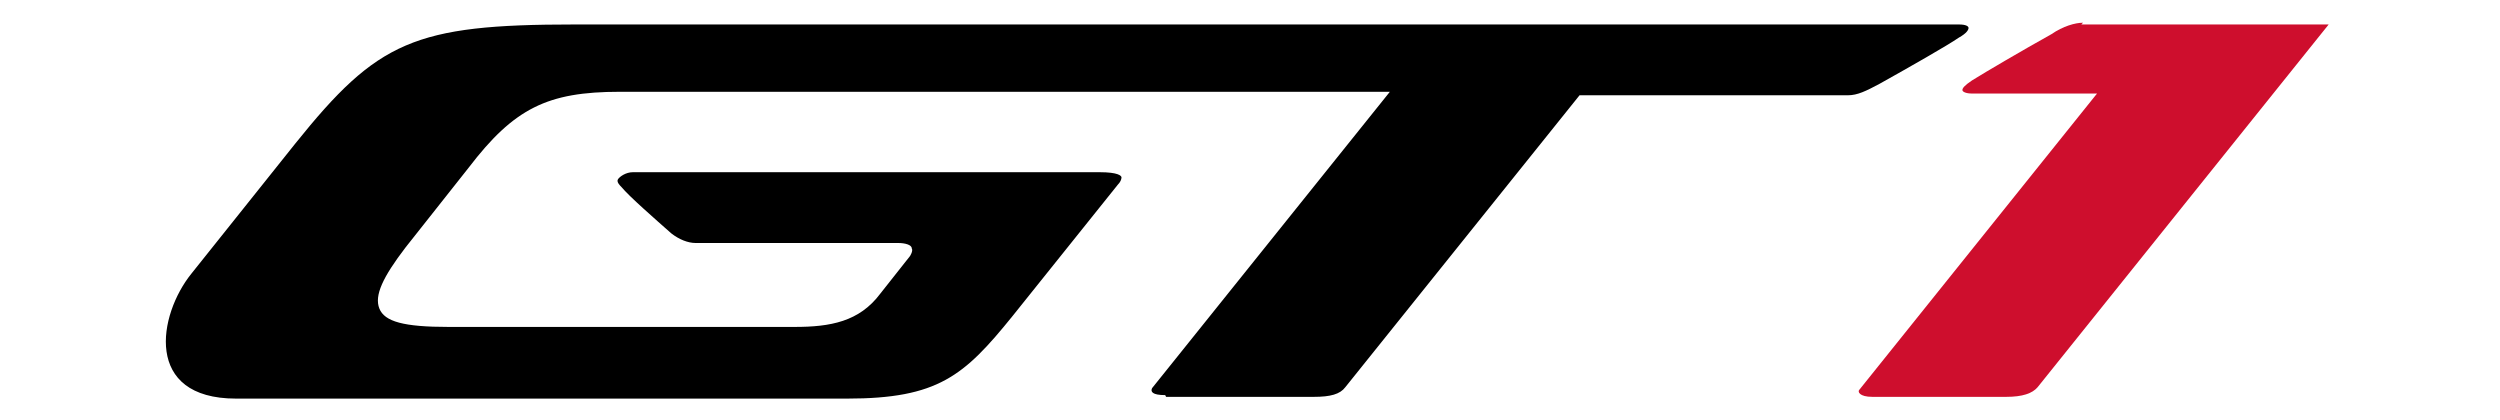
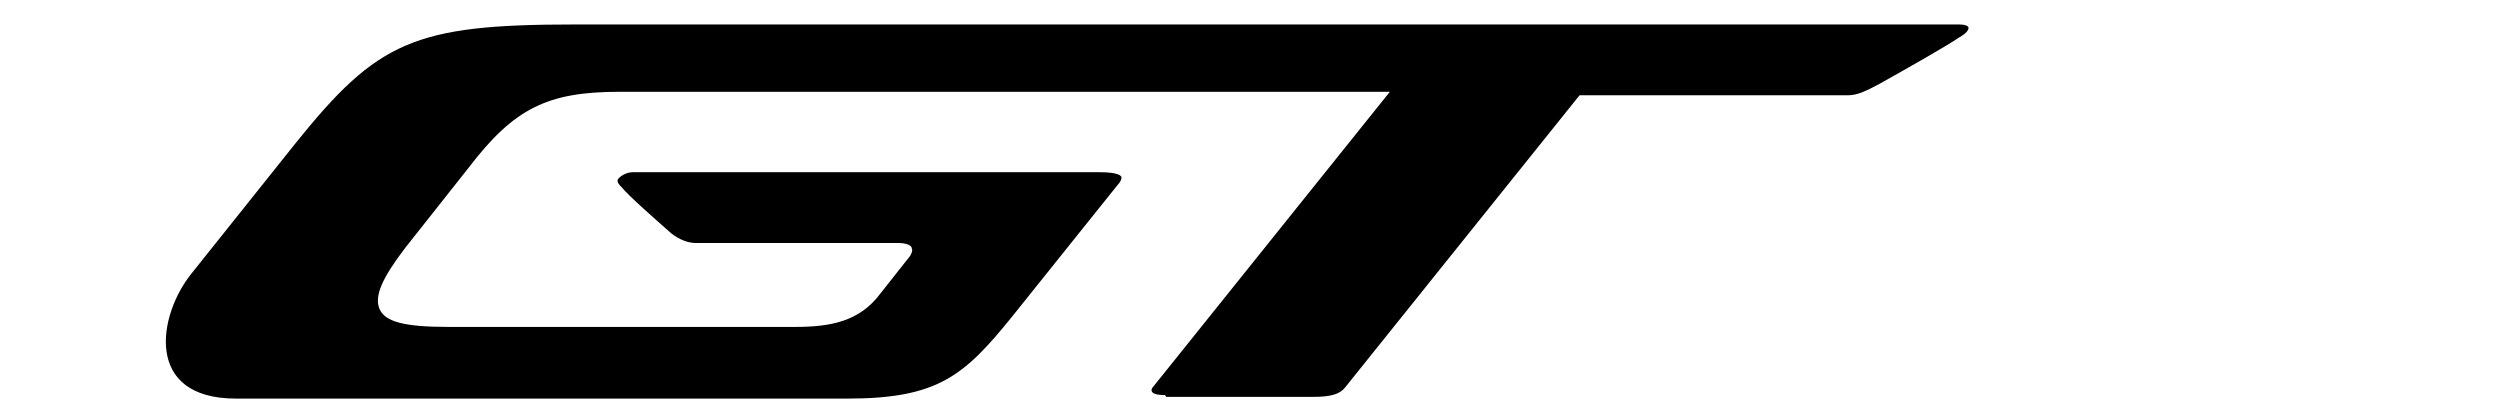
<svg xmlns="http://www.w3.org/2000/svg" id="GT1_PLP" data-name="GT1 PLP" version="1.1" viewBox="0 0 286 48">
  <defs>
    <style>
      .cls-1 {
        fill: #000;
      }

      .cls-1, .cls-2 {
        stroke-width: 0px;
      }

      .cls-2 {
        fill: #ce0e2d;
      }
    </style>
  </defs>
  <path class="cls-1" d="M133.3,45.2c-1.5,0-1.7-.4-1.5-.8l27.2-33.9h-88.1c-8.3,0-12.1,1.9-17.3,8.7l-7.2,9.1c-2.6,3.4-3.6,5.5-3,7,.6,1.5,2.8,2.1,7.9,2.1h39.6c4.1,0,7.4-.6,9.8-3.8l3.4-4.3s.4-.6.2-.9c0-.4-.8-.6-1.5-.6h-23.2c-.9,0-1.9-.4-2.8-1.1-1.7-1.5-4.9-4.3-5.7-5.3-.2-.2-.6-.6-.4-.9s.9-.8,1.7-.8h53.4c2.1,0,2.5.4,2.5.6,0,0,0,.4-.4.8l-12.1,15.1c-5.5,6.8-8.5,9.4-18.9,9.4H27c-10.6,0-8.9-9.6-5.1-14.3l11.9-14.9c9.4-11.7,13.6-13.6,31.9-13.6h158.4c.8,0,1.1.2,1.1.4s-.2.6-1.1,1.1c-1.3.9-5.7,3.4-9.1,5.3-1.5.8-2.5,1.3-3.6,1.3h-30.7l-26.8,33.4c-.6.8-1.7,1.1-3.6,1.1h-17.3.4Z" />
-   <path class="cls-2" d="M238.3,2.6c-.9,0-2.3.4-3.6,1.3-3.4,1.9-7.5,4.3-9.1,5.3-.9.6-1.1.9-1.1,1.1s.4.4,1.1.4h14.3l-27.2,33.9c-.2.2,0,.8,1.5.8h15.3c1.9,0,3-.4,3.6-1.1L266.4,2.8h-28.3l.2-.2Z" />
</svg>